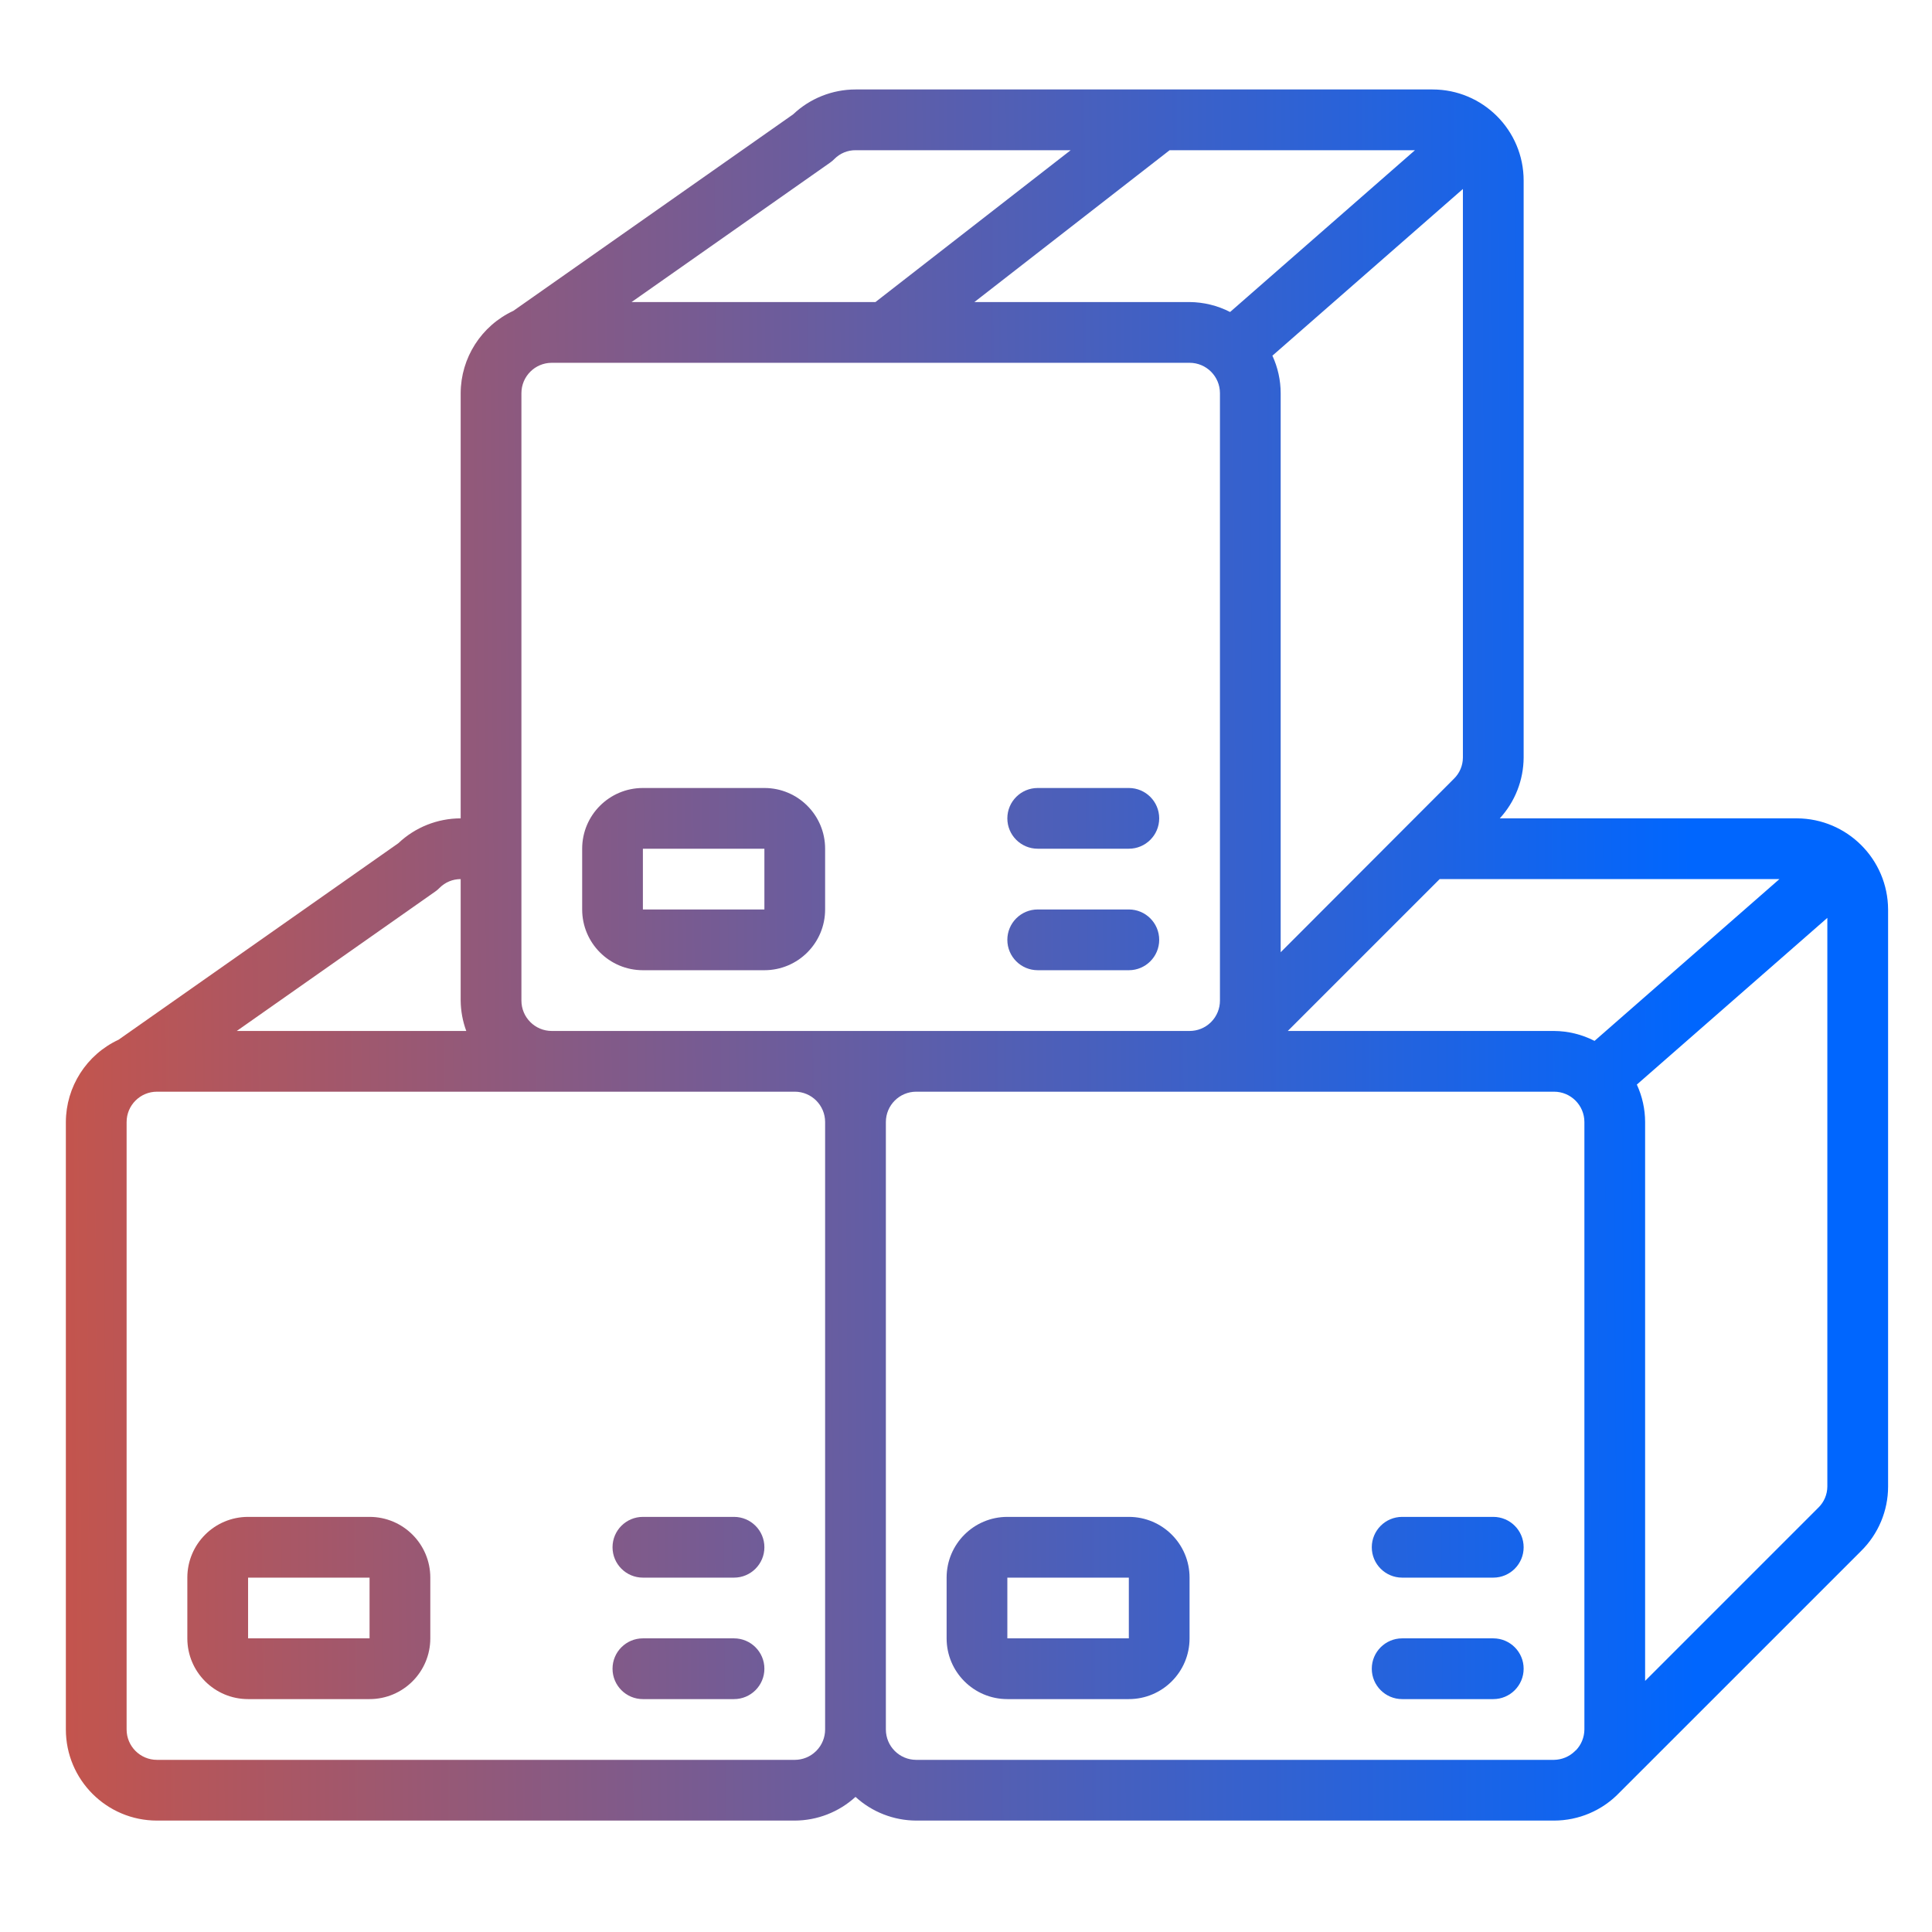
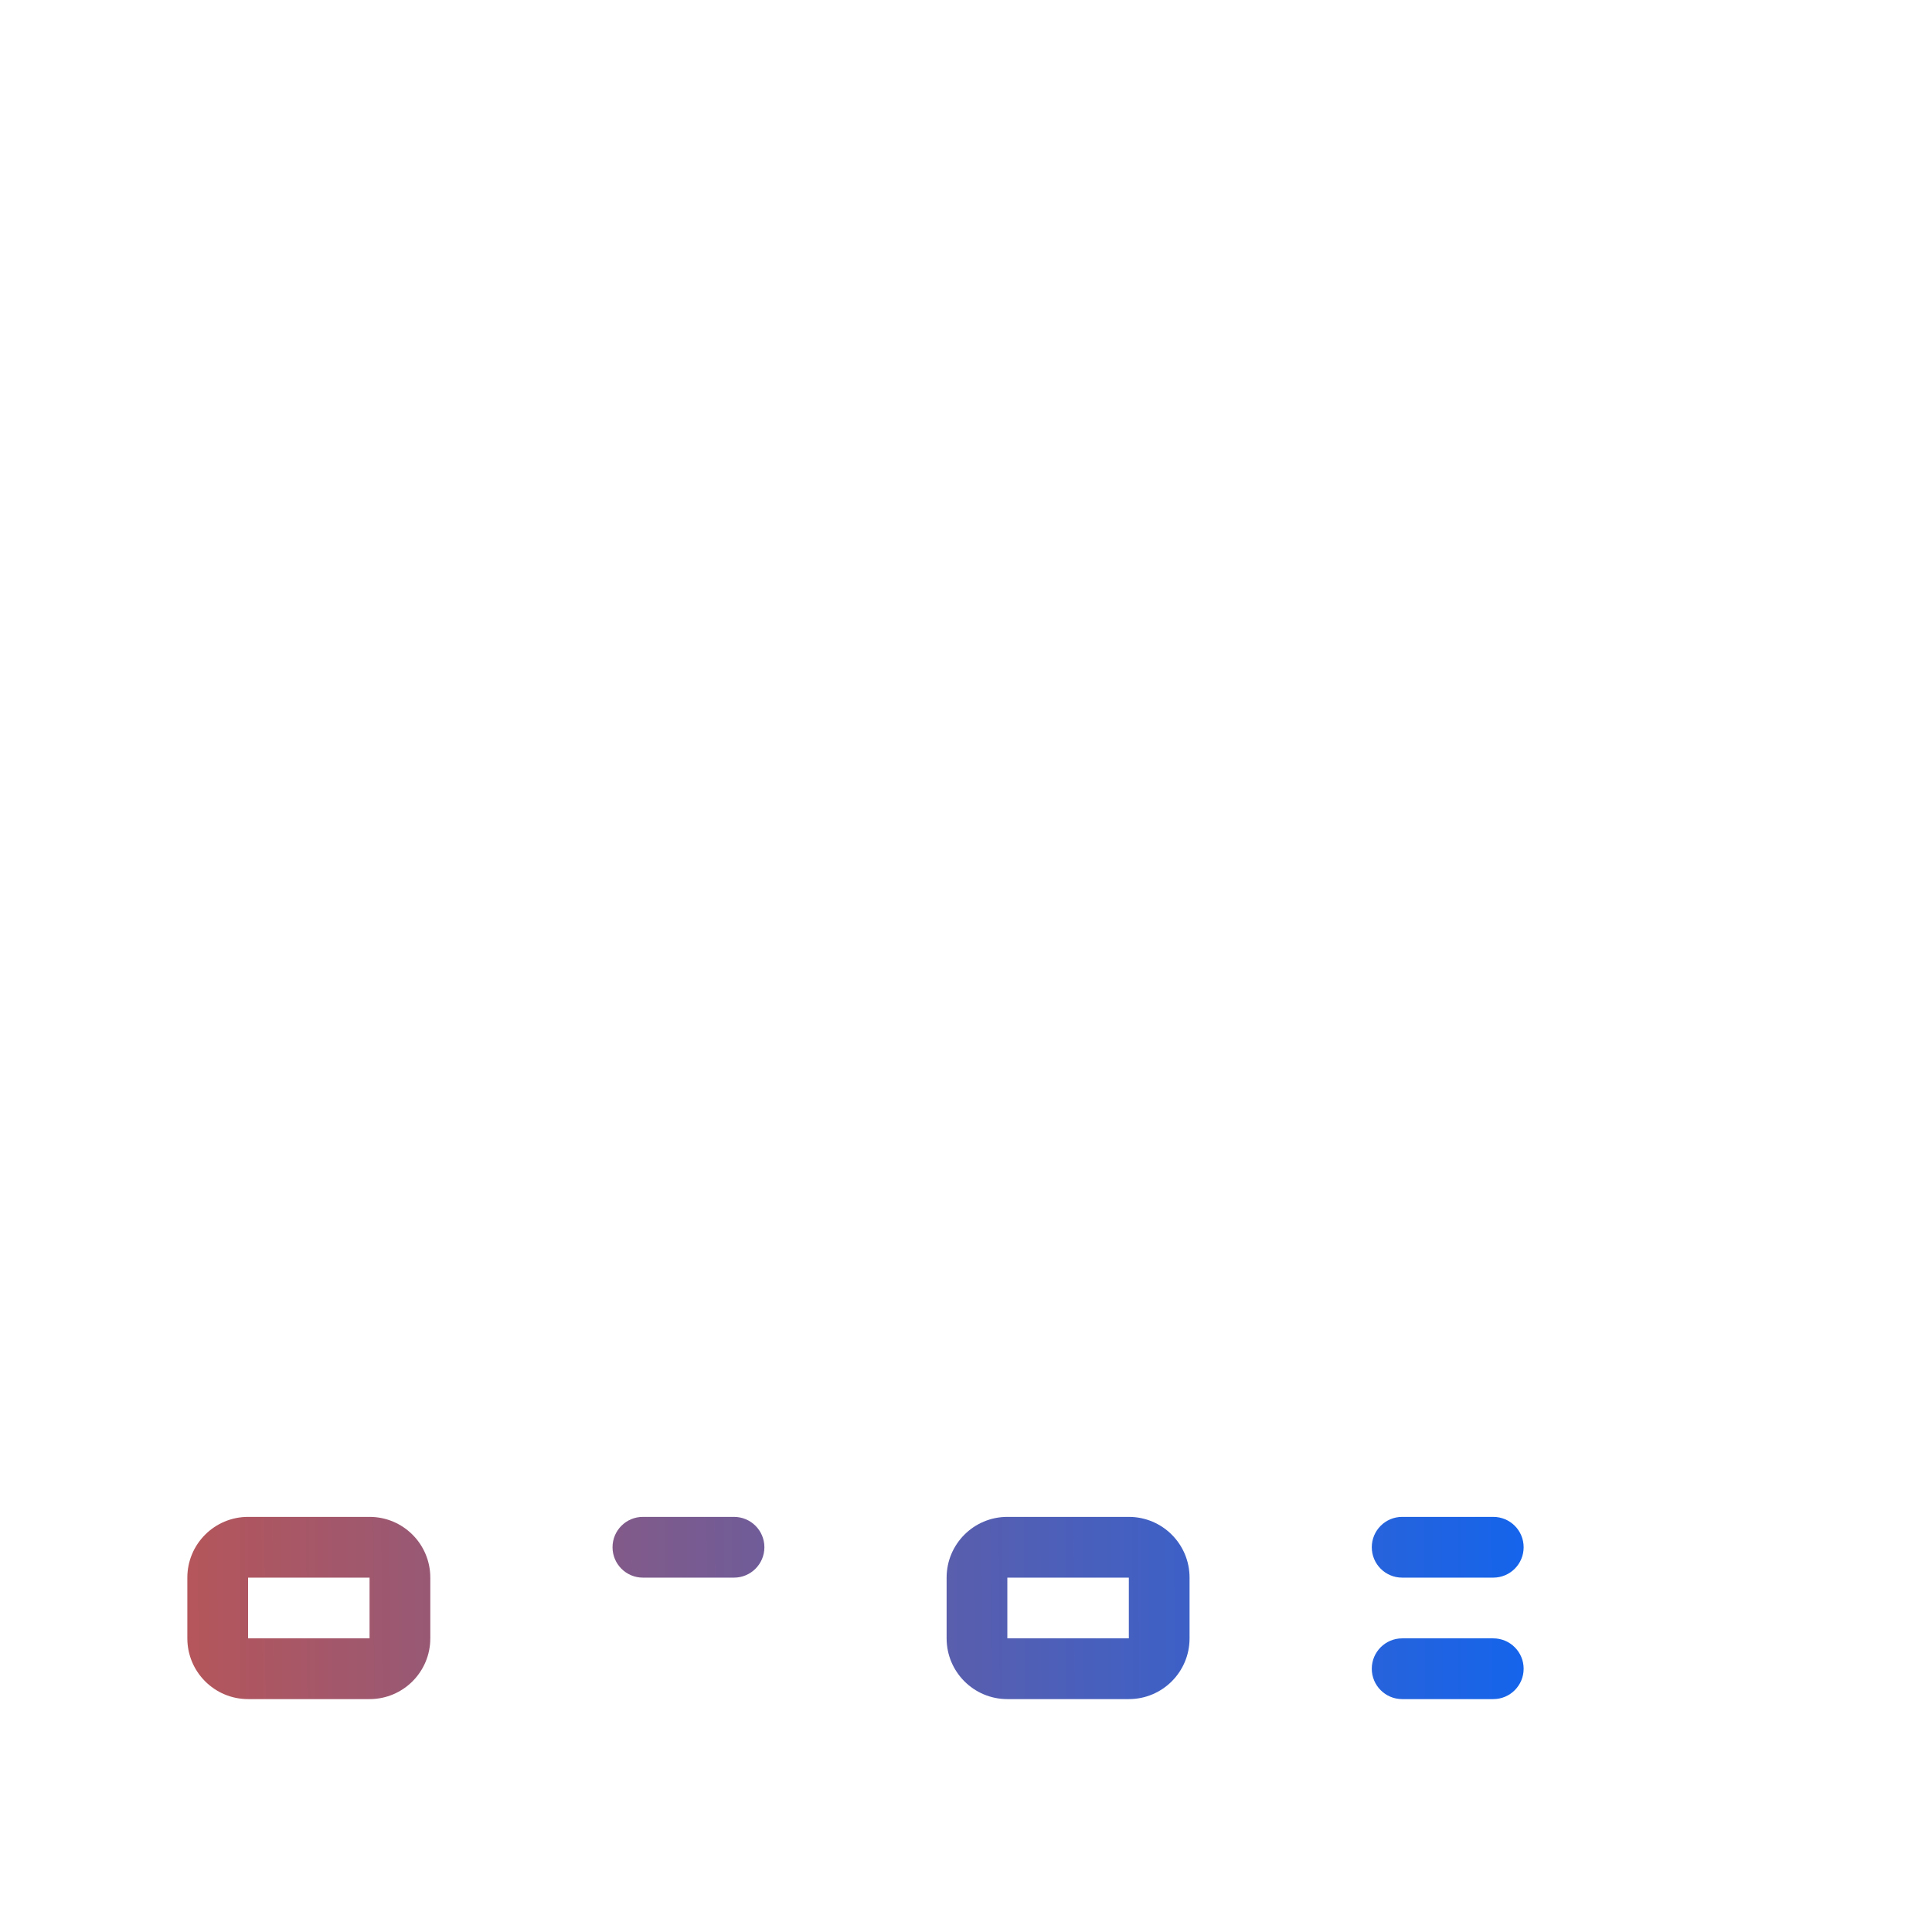
<svg xmlns="http://www.w3.org/2000/svg" width="88" height="88" viewBox="0 0 88 88" fill="none">
-   <path d="M81.85 37.275H68.313C69.007 36.52 69.394 35.534 69.4 34.508V8.225C69.4 5.933 67.542 4.075 65.25 4.075H38.967C37.91 4.076 36.894 4.481 36.127 5.208L23.383 14.158C21.924 14.837 20.988 16.299 20.983 17.909V37.275C19.927 37.276 18.91 37.681 18.143 38.408L5.4 47.358C3.94 48.037 3.005 49.499 3 51.108V78.775C3 81.067 4.858 82.925 7.15 82.925H36.2C37.224 82.922 38.21 82.537 38.967 81.846C39.723 82.537 40.709 82.922 41.733 82.925H70.783C71.906 82.925 72.98 82.467 73.757 81.658L84.766 70.65C85.555 69.874 86 68.815 86 67.709V41.425C85.989 39.138 84.137 37.287 81.85 37.275ZM72.629 47.411C72.058 47.118 71.425 46.963 70.783 46.959H58.657L65.574 40.042H81.05L72.629 47.411ZM25.133 46.959C24.369 46.959 23.75 46.339 23.75 45.575V17.909C23.75 17.145 24.369 16.525 25.133 16.525H54.183C54.947 16.525 55.567 17.145 55.567 17.909V45.575C55.568 45.937 55.426 46.285 55.172 46.544L55.145 46.571C54.887 46.821 54.542 46.96 54.183 46.959H25.133ZM57.956 16.201L66.633 8.608V34.508C66.631 34.874 66.482 35.223 66.218 35.477L58.333 43.374V17.909C58.332 17.319 58.203 16.737 57.956 16.201ZM56.029 14.211C55.458 13.918 54.825 13.763 54.183 13.758H44.382L53.275 6.842H64.45L56.029 14.211ZM37.812 7.406C37.882 7.357 37.947 7.302 38.007 7.24C38.26 6.984 38.606 6.84 38.967 6.842L48.768 6.842L39.876 13.758H28.767L37.812 7.406ZM19.828 40.606C19.898 40.557 19.964 40.502 20.023 40.44C20.277 40.184 20.623 40.041 20.983 40.042V45.575C20.988 46.047 21.074 46.516 21.238 46.959H10.784L19.828 40.606ZM7.15 80.159C6.386 80.159 5.767 79.539 5.767 78.775V51.108C5.767 50.344 6.386 49.725 7.15 49.725H36.2C36.964 49.725 37.583 50.344 37.583 51.108V78.775C37.583 79.137 37.441 79.485 37.188 79.743L37.163 79.767C36.906 80.019 36.56 80.159 36.2 80.159H7.15ZM41.733 80.159C40.969 80.159 40.35 79.539 40.35 78.775V51.108C40.35 50.344 40.969 49.725 41.733 49.725H70.783C71.547 49.725 72.167 50.344 72.167 51.108V78.775C72.164 79.129 72.027 79.468 71.782 79.723L71.752 79.743L71.732 79.766C71.478 80.014 71.138 80.154 70.783 80.159H41.733ZM82.818 68.677L74.933 76.562V51.108C74.932 50.519 74.803 49.937 74.556 49.401L83.233 41.808V67.709C83.231 68.074 83.082 68.423 82.818 68.677Z" fill="url(#paint0_linear_507_118)" />
-   <path d="M34.817 35.892H29.283C27.755 35.892 26.517 37.13 26.517 38.658V41.425C26.517 42.953 27.755 44.192 29.283 44.192H34.817C36.345 44.192 37.583 42.953 37.583 41.425V38.658C37.583 37.13 36.345 35.892 34.817 35.892ZM29.283 41.425V38.658H34.817V41.425H29.283Z" fill="url(#paint1_linear_507_118)" />
-   <path d="M51.417 35.892H47.267C46.503 35.892 45.883 36.511 45.883 37.275C45.883 38.039 46.503 38.658 47.267 38.658H51.417C52.181 38.658 52.8 38.039 52.8 37.275C52.8 36.511 52.181 35.892 51.417 35.892Z" fill="url(#paint2_linear_507_118)" />
-   <path d="M51.417 41.425H47.267C46.503 41.425 45.883 42.044 45.883 42.809C45.883 43.572 46.503 44.192 47.267 44.192H51.417C52.181 44.192 52.8 43.572 52.8 42.809C52.8 42.044 52.181 41.425 51.417 41.425Z" fill="url(#paint3_linear_507_118)" />
  <path d="M16.833 69.092H11.3C9.772 69.092 8.533 70.331 8.533 71.859V74.625C8.533 76.153 9.772 77.392 11.3 77.392H16.833C18.361 77.392 19.6 76.153 19.6 74.625V71.859C19.6 70.331 18.361 69.092 16.833 69.092ZM11.3 74.625V71.859H16.833V74.625H11.3Z" fill="url(#paint4_linear_507_118)" />
  <path d="M33.433 69.092H29.283C28.519 69.092 27.9 69.711 27.9 70.475C27.9 71.239 28.519 71.859 29.283 71.859H33.433C34.197 71.859 34.817 71.239 34.817 70.475C34.817 69.711 34.197 69.092 33.433 69.092Z" fill="url(#paint5_linear_507_118)" />
-   <path d="M33.433 74.625H29.283C28.519 74.625 27.9 75.245 27.9 76.008C27.9 76.772 28.519 77.392 29.283 77.392H33.433C34.197 77.392 34.817 76.772 34.817 76.008C34.817 75.245 34.197 74.625 33.433 74.625Z" fill="url(#paint6_linear_507_118)" />
  <path d="M51.417 69.092H45.883C44.355 69.092 43.117 70.331 43.117 71.859V74.625C43.117 76.153 44.355 77.392 45.883 77.392H51.417C52.945 77.392 54.183 76.153 54.183 74.625V71.859C54.183 70.331 52.945 69.092 51.417 69.092ZM45.883 74.625V71.859H51.417V74.625H45.883Z" fill="url(#paint7_linear_507_118)" />
  <path d="M68.017 69.092H63.867C63.103 69.092 62.483 69.711 62.483 70.475C62.483 71.239 63.103 71.859 63.867 71.859H68.017C68.781 71.859 69.4 71.239 69.4 70.475C69.4 69.711 68.781 69.092 68.017 69.092Z" fill="url(#paint8_linear_507_118)" />
  <path d="M68.017 74.625H63.867C63.103 74.625 62.483 75.245 62.483 76.008C62.483 76.772 63.103 77.392 63.867 77.392H68.017C68.781 77.392 69.4 76.772 69.4 76.008C69.4 75.245 68.781 74.625 68.017 74.625Z" fill="url(#paint9_linear_507_118)" />
  <defs>
    <linearGradient id="paint0_linear_507_118" x1="76.778" y1="4.076" x2="-20.127" y2="4.73" gradientUnits="userSpaceOnUse">
      <stop stop-color="#0066FE" />
      <stop offset="1" stop-color="#FF4F17" />
    </linearGradient>
    <linearGradient id="paint1_linear_507_118" x1="76.778" y1="4.076" x2="-20.127" y2="4.73" gradientUnits="userSpaceOnUse">
      <stop stop-color="#0066FE" />
      <stop offset="1" stop-color="#FF4F17" />
    </linearGradient>
    <linearGradient id="paint2_linear_507_118" x1="76.778" y1="4.076" x2="-20.127" y2="4.73" gradientUnits="userSpaceOnUse">
      <stop stop-color="#0066FE" />
      <stop offset="1" stop-color="#FF4F17" />
    </linearGradient>
    <linearGradient id="paint3_linear_507_118" x1="76.778" y1="4.076" x2="-20.127" y2="4.73" gradientUnits="userSpaceOnUse">
      <stop stop-color="#0066FE" />
      <stop offset="1" stop-color="#FF4F17" />
    </linearGradient>
    <linearGradient id="paint4_linear_507_118" x1="76.778" y1="4.076" x2="-20.127" y2="4.73" gradientUnits="userSpaceOnUse">
      <stop stop-color="#0066FE" />
      <stop offset="1" stop-color="#FF4F17" />
    </linearGradient>
    <linearGradient id="paint5_linear_507_118" x1="76.778" y1="4.076" x2="-20.127" y2="4.73" gradientUnits="userSpaceOnUse">
      <stop stop-color="#0066FE" />
      <stop offset="1" stop-color="#FF4F17" />
    </linearGradient>
    <linearGradient id="paint6_linear_507_118" x1="76.778" y1="4.076" x2="-20.127" y2="4.73" gradientUnits="userSpaceOnUse">
      <stop stop-color="#0066FE" />
      <stop offset="1" stop-color="#FF4F17" />
    </linearGradient>
    <linearGradient id="paint7_linear_507_118" x1="76.778" y1="4.076" x2="-20.127" y2="4.73" gradientUnits="userSpaceOnUse">
      <stop stop-color="#0066FE" />
      <stop offset="1" stop-color="#FF4F17" />
    </linearGradient>
    <linearGradient id="paint8_linear_507_118" x1="76.778" y1="4.076" x2="-20.127" y2="4.73" gradientUnits="userSpaceOnUse">
      <stop stop-color="#0066FE" />
      <stop offset="1" stop-color="#FF4F17" />
    </linearGradient>
    <linearGradient id="paint9_linear_507_118" x1="76.778" y1="4.076" x2="-20.127" y2="4.73" gradientUnits="userSpaceOnUse">
      <stop stop-color="#0066FE" />
      <stop offset="1" stop-color="#FF4F17" />
    </linearGradient>
  </defs>
</svg>